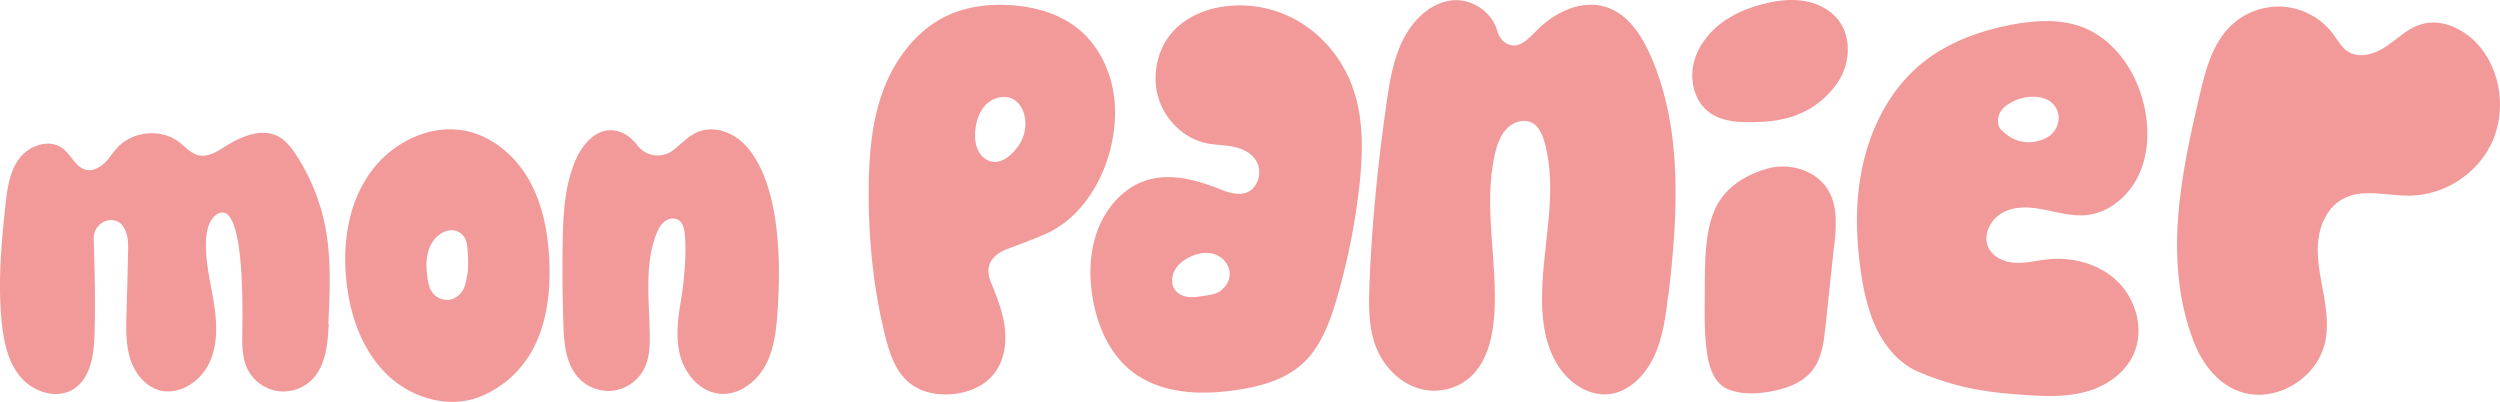
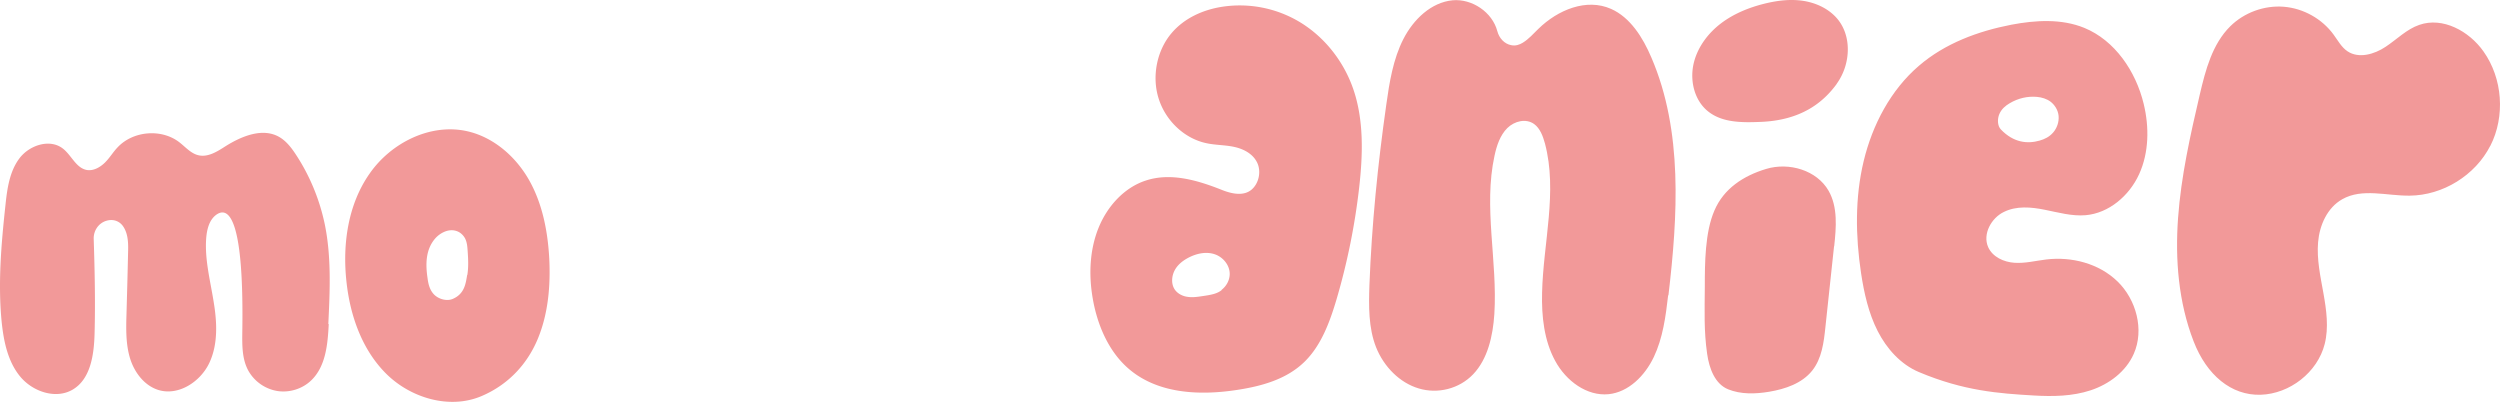
<svg xmlns="http://www.w3.org/2000/svg" viewBox="-0.018 -0.01 173.902 27.953">
  <defs>
    <style>.cls-1{fill:none}.cls-2{fill:#f29999}</style>
  </defs>
  <path d="M127.75 5.82c-.95 1.31-2.5 2.55-5.33 2.65-1.26.05-2.63.06-3.62-.73s-1.3-2.22-.98-3.44c.28-1.07.99-2.01 1.87-2.68s1.93-1.1 3.01-1.37c.89-.22 1.81-.34 2.72-.2.9.14 1.78.55 2.37 1.25 1.04 1.24.91 3.2-.04 4.51Zm-104.9 16.7c-.07 1.4-.2 2.95-1.22 3.93-.61.59-1.51.87-2.35.74a2.85 2.85 0 0 1-2.02-1.41c-.48-.87-.43-1.92-.42-2.92.1-7.4-.88-8.62-1.83-7.92-.5.38-.65 1.07-.69 1.7-.09 1.45.29 2.88.52 4.32.24 1.43.32 2.97-.3 4.28s-2.14 2.3-3.53 1.88c-.98-.3-1.68-1.22-1.98-2.2s-.28-2.03-.25-3.06c.04-1.42.08-2.85.11-4.27.02-.64.02-1.32-.34-1.85-.22-.33-.64-.54-1.14-.4-.56.15-.93.69-.91 1.27.07 2.2.12 4.4.06 6.6-.04 1.45-.27 3.14-1.52 3.88-1.17.69-2.77.15-3.64-.89S.24 23.75.1 22.4c-.27-2.7-.03-5.43.26-8.13.12-1.14.28-2.34.97-3.26s2.11-1.39 3.02-.69c.6.46.91 1.34 1.65 1.49.46.09.93-.17 1.27-.5s.58-.75.91-1.09c1.08-1.13 3.03-1.29 4.27-.34.43.33.81.79 1.34.91.65.15 1.29-.25 1.85-.61 1.14-.72 2.61-1.33 3.77-.66.48.28.83.73 1.14 1.2.98 1.48 1.67 3.16 2.03 4.9.46 2.27.35 4.61.24 6.92ZM38.19 18c-.1-1.88-.46-3.79-1.38-5.44s-2.47-3.02-4.32-3.44c-2.56-.58-5.31.8-6.8 2.95-1.5 2.14-1.89 4.89-1.61 7.49.25 2.37 1.08 4.76 2.78 6.44s4.39 2.48 6.6 1.55c1.96-.83 3.26-2.33 3.96-4.06s.86-3.63.77-5.49m-5.71 1.11c-.1.56-.16 1.31-1 1.67-.44.19-1.02 0-1.32-.32s-.39-.74-.44-1.14c-.14-.95-.14-1.99.56-2.77.32-.35.87-.65 1.39-.51.32.08.56.32.68.57.12.26.14.53.16.81.04.57.07 1.14-.02 1.7Z" class="cls-2" />
  <path d="M32.48 19.11c-.1.56-.16 1.31-1 1.67-.44.19-1.02 0-1.32-.32s-.39-.74-.44-1.14c-.14-.95-.14-1.99.56-2.77.32-.35.87-.65 1.39-.51.32.08.56.32.68.57.12.26.14.53.16.81.04.57.07 1.14-.02 1.7Z" class="cls-1" />
-   <path d="M32.48 19.11c-.1.56-.16 1.31-1 1.67-.44.19-1.02 0-1.32-.32s-.39-.74-.44-1.14c-.14-.95-.14-1.99.56-2.77.32-.35.87-.65 1.39-.51.32.08.56.32.68.57.12.26.14.53.16.81.04.57.07 1.14-.02 1.7Z" class="cls-1" />
-   <path d="M54.08 21.47c-.09 1.35-.21 2.74-.85 3.93s-1.92 2.14-3.26 1.97c-1.3-.16-2.31-1.33-2.66-2.59s-.18-2.61.04-3.9.41-3.38.26-4.68c-.05-.4-.16-.84-.6-.98a.84.84 0 0 0-.62.07c-.41.21-.62.63-.78 1.05-.81 2.18-.46 4.6-.43 6.93.01.81-.02 1.65-.39 2.37-.4.79-1.19 1.37-2.06 1.51s-1.81-.17-2.43-.8c-.97-.98-1.09-2.48-1.13-3.86-.06-1.85-.08-3.7-.05-5.55.03-1.92.12-3.89.84-5.67.44-1.08 1.27-2.17 2.43-2.22.78-.03 1.46.43 1.94 1.06.59.79 1.74.93 2.51.3 0 0 .01 0 .02-.01.55-.45 1.05-.99 1.71-1.25.89-.35 1.93-.1 2.71.46.77.56 1.3 1.4 1.7 2.27 1.23 2.73 1.3 6.61 1.1 9.59M77.34 5.94C77 4.43 76.21 3 75.01 2.02 73.7.94 71.98.46 70.28.35c-1.49-.1-3.02.09-4.37.71-2.1.97-3.62 2.95-4.45 5.11s-1.02 4.52-1.05 6.83c-.03 3.45.3 6.91 1.12 10.26.31 1.26.74 2.6 1.76 3.4.83.65 1.95.85 3 .74 1.06-.11 2.13-.54 2.8-1.37.72-.88.92-2.09.79-3.22s-.57-2.19-.99-3.24c-.36-.88-.13-1.78 1.19-2.27.83-.31 1.65-.62 2.46-.96 2.38-.98 3.98-3.34 4.64-5.82.4-1.5.5-3.08.16-4.59Zm-6.59 4.3c-.43.55-1.14 1.25-1.99.93-.37-.15-.66-.48-.8-.86-.15-.38-.17-.79-.14-1.19.05-.69.28-1.39.77-1.88.5-.48 1.3-.68 1.9-.33.47.27.73.82.8 1.35.09.7-.11 1.42-.54 1.98" class="cls-2" />
+   <path d="M32.48 19.11c-.1.56-.16 1.31-1 1.67-.44.19-1.02 0-1.32-.32c-.14-.95-.14-1.99.56-2.77.32-.35.87-.65 1.39-.51.32.08.56.32.68.57.12.26.14.53.16.81.04.57.07 1.14-.02 1.7Z" class="cls-1" />
  <path d="M70.75 10.25c-.43.55-1.14 1.25-1.99.93-.37-.15-.66-.48-.8-.86-.15-.38-.17-.79-.14-1.19.05-.69.28-1.39.77-1.88.5-.48 1.3-.68 1.9-.33.47.27.73.82.8 1.35.09.7-.11 1.42-.54 1.98" class="cls-1" />
  <path d="M70.75 10.25c-.43.55-1.14 1.25-1.99.93-.37-.15-.66-.48-.8-.86-.15-.38-.17-.79-.14-1.19.05-.69.28-1.39.77-1.88.5-.48 1.3-.68 1.9-.33.47.27.73.82.8 1.35.09.7-.11 1.42-.54 1.98" class="cls-1" />
  <path d="M94.09 6.11c-.67-1.89-1.97-3.52-3.62-4.54a8.1 8.1 0 0 0-5.53-1.1c-1.29.21-2.57.78-3.45 1.81-1.04 1.21-1.4 3.03-.91 4.57.49 1.55 1.8 2.78 3.32 3.1.64.14 1.3.12 1.94.26s1.29.47 1.59 1.09.12 1.46-.4 1.89-1.29.32-2.08 0c-1.69-.67-3.55-1.21-5.27-.64-1.5.49-2.68 1.79-3.29 3.31s-.68 3.24-.4 4.87c.31 1.82 1.07 3.62 2.4 4.82 2.04 1.84 5.01 1.97 7.66 1.56 1.7-.26 3.45-.74 4.7-1.98 1.14-1.13 1.73-2.73 2.2-4.31a46 46 0 0 0 1.58-7.81c.26-2.31.33-4.72-.44-6.9m-9.13 14.06c-.31.25-.71.33-1.35.42-.33.05-.67.1-1.01.05-.33-.04-.67-.2-.88-.48-.28-.38-.25-.94-.03-1.36s.61-.71 1.03-.92c.55-.27 1.19-.4 1.77-.2s1.06.78 1.03 1.42c-.02.42-.24.8-.56 1.05Z" class="cls-2" />
  <path d="M85.52 19.11c-.02.42-.24.8-.56 1.05-.31.25-.71.33-1.35.42-.33.05-.67.1-1.01.05-.33-.04-.67-.2-.88-.48-.28-.38-.25-.94-.03-1.36s.61-.71 1.03-.92c.55-.27 1.19-.4 1.77-.2s1.06.78 1.03 1.42Z" class="cls-1" />
  <path d="M85.52 19.11c-.02.42-.24.8-.56 1.05-.31.25-.71.33-1.35.42-.33.05-.67.1-1.01.05-.33-.04-.67-.2-.88-.48-.28-.38-.25-.94-.03-1.36s.61-.71 1.03-.92c.55-.27 1.19-.4 1.77-.2s1.06.78 1.03 1.42Z" class="cls-1" />
  <path d="M116.02 20.53c-.17 1.48-.37 2.98-1 4.3s-1.77 2.44-3.14 2.58c-1.5.15-2.96-.91-3.72-2.32-.77-1.41-.95-3.1-.91-4.73.08-3.48 1.09-7.03.2-10.39-.14-.51-.34-1.05-.75-1.35-.57-.41-1.37-.21-1.87.28-.5.5-.74 1.22-.89 1.93-.78 3.57.22 7.33-.01 11-.1 1.53-.46 3.13-1.47 4.19-.97 1.02-2.47 1.39-3.79.99-1.32-.39-2.43-1.51-2.97-2.87-.53-1.35-.51-2.86-.46-4.32.16-4.2.58-8.38 1.17-12.53.22-1.58.48-3.19 1.19-4.58s1.95-2.56 3.43-2.7c1.33-.12 2.76.81 3.11 2.16.13.48.49.87.95.96.32.07.59-.03.82-.17.41-.25.73-.62 1.08-.96 1.36-1.33 3.35-2.15 5.06-1.39 1.33.59 2.21 1.98 2.81 3.4 2.19 5.1 1.83 10.98 1.18 16.52Zm11.54-3.41-.6 5.61c-.11 1.07-.25 2.2-.92 3.04-.71.89-1.87 1.28-2.99 1.47-.96.16-1.97.19-2.86-.17-.9-.37-1.31-1.41-1.46-2.48-.23-1.61-.17-2.98-.16-4.64 0-1.66.01-3.8.67-5.32.65-1.52 2.01-2.41 3.6-2.89s3.52.09 4.34 1.52c.65 1.14.53 2.55.39 3.86Zm11.82-2.39c.87-.43 1.89-.34 2.83-.15.95.19 1.9.46 2.85.38 1.61-.14 3.03-1.34 3.72-2.85s.71-3.28.32-4.89c-.55-2.28-2.01-4.42-4.13-5.29-1.59-.65-3.39-.54-5.08-.22-2.32.45-4.62 1.3-6.43 2.86-1.95 1.67-3.23 4.09-3.84 6.63s-.57 5.21-.18 7.8c.21 1.38.52 2.77 1.15 4.01s1.61 2.33 2.87 2.86c3.13 1.32 5.59 1.49 7.98 1.63 1.33.08 2.7.06 3.97-.36s2.45-1.29 3-2.54c.74-1.67.17-3.77-1.13-5.03s-3.19-1.74-4.96-1.53c-.74.09-1.47.28-2.21.23s-1.52-.4-1.83-1.09c-.4-.91.22-2.02 1.08-2.44Zm-.32-6.81c.15-.35.43-.58.72-.75.59-.35 1.25-.5 1.9-.44.33.03.67.13.95.34.28.22.51.57.55.98.04.43-.12.86-.38 1.16s-.59.46-.94.56c-.84.24-1.81.15-2.69-.77-.25-.25-.26-.74-.11-1.08m34.15 2.21c-1.05 2.06-3.3 3.45-5.61 3.47-1.59.02-3.3-.54-4.69.25-1.04.59-1.58 1.8-1.68 2.99-.1 1.18.16 2.37.37 3.54s.38 2.39.09 3.54c-.5 1.97-2.43 3.47-4.46 3.53s-3.75-1.36-4.66-3.72c-1.05-2.71-1.29-5.68-1.08-8.58s.85-5.75 1.51-8.58c.4-1.71.87-3.51 2.12-4.75.97-.96 2.37-1.47 3.73-1.36s2.66.84 3.46 1.94c.3.41.55.88.97 1.16.78.52 1.86.21 2.64-.31.79-.52 1.47-1.23 2.35-1.53 1.63-.57 3.46.43 4.46 1.84 1.34 1.88 1.53 4.52.48 6.58Z" class="cls-2" />
</svg>